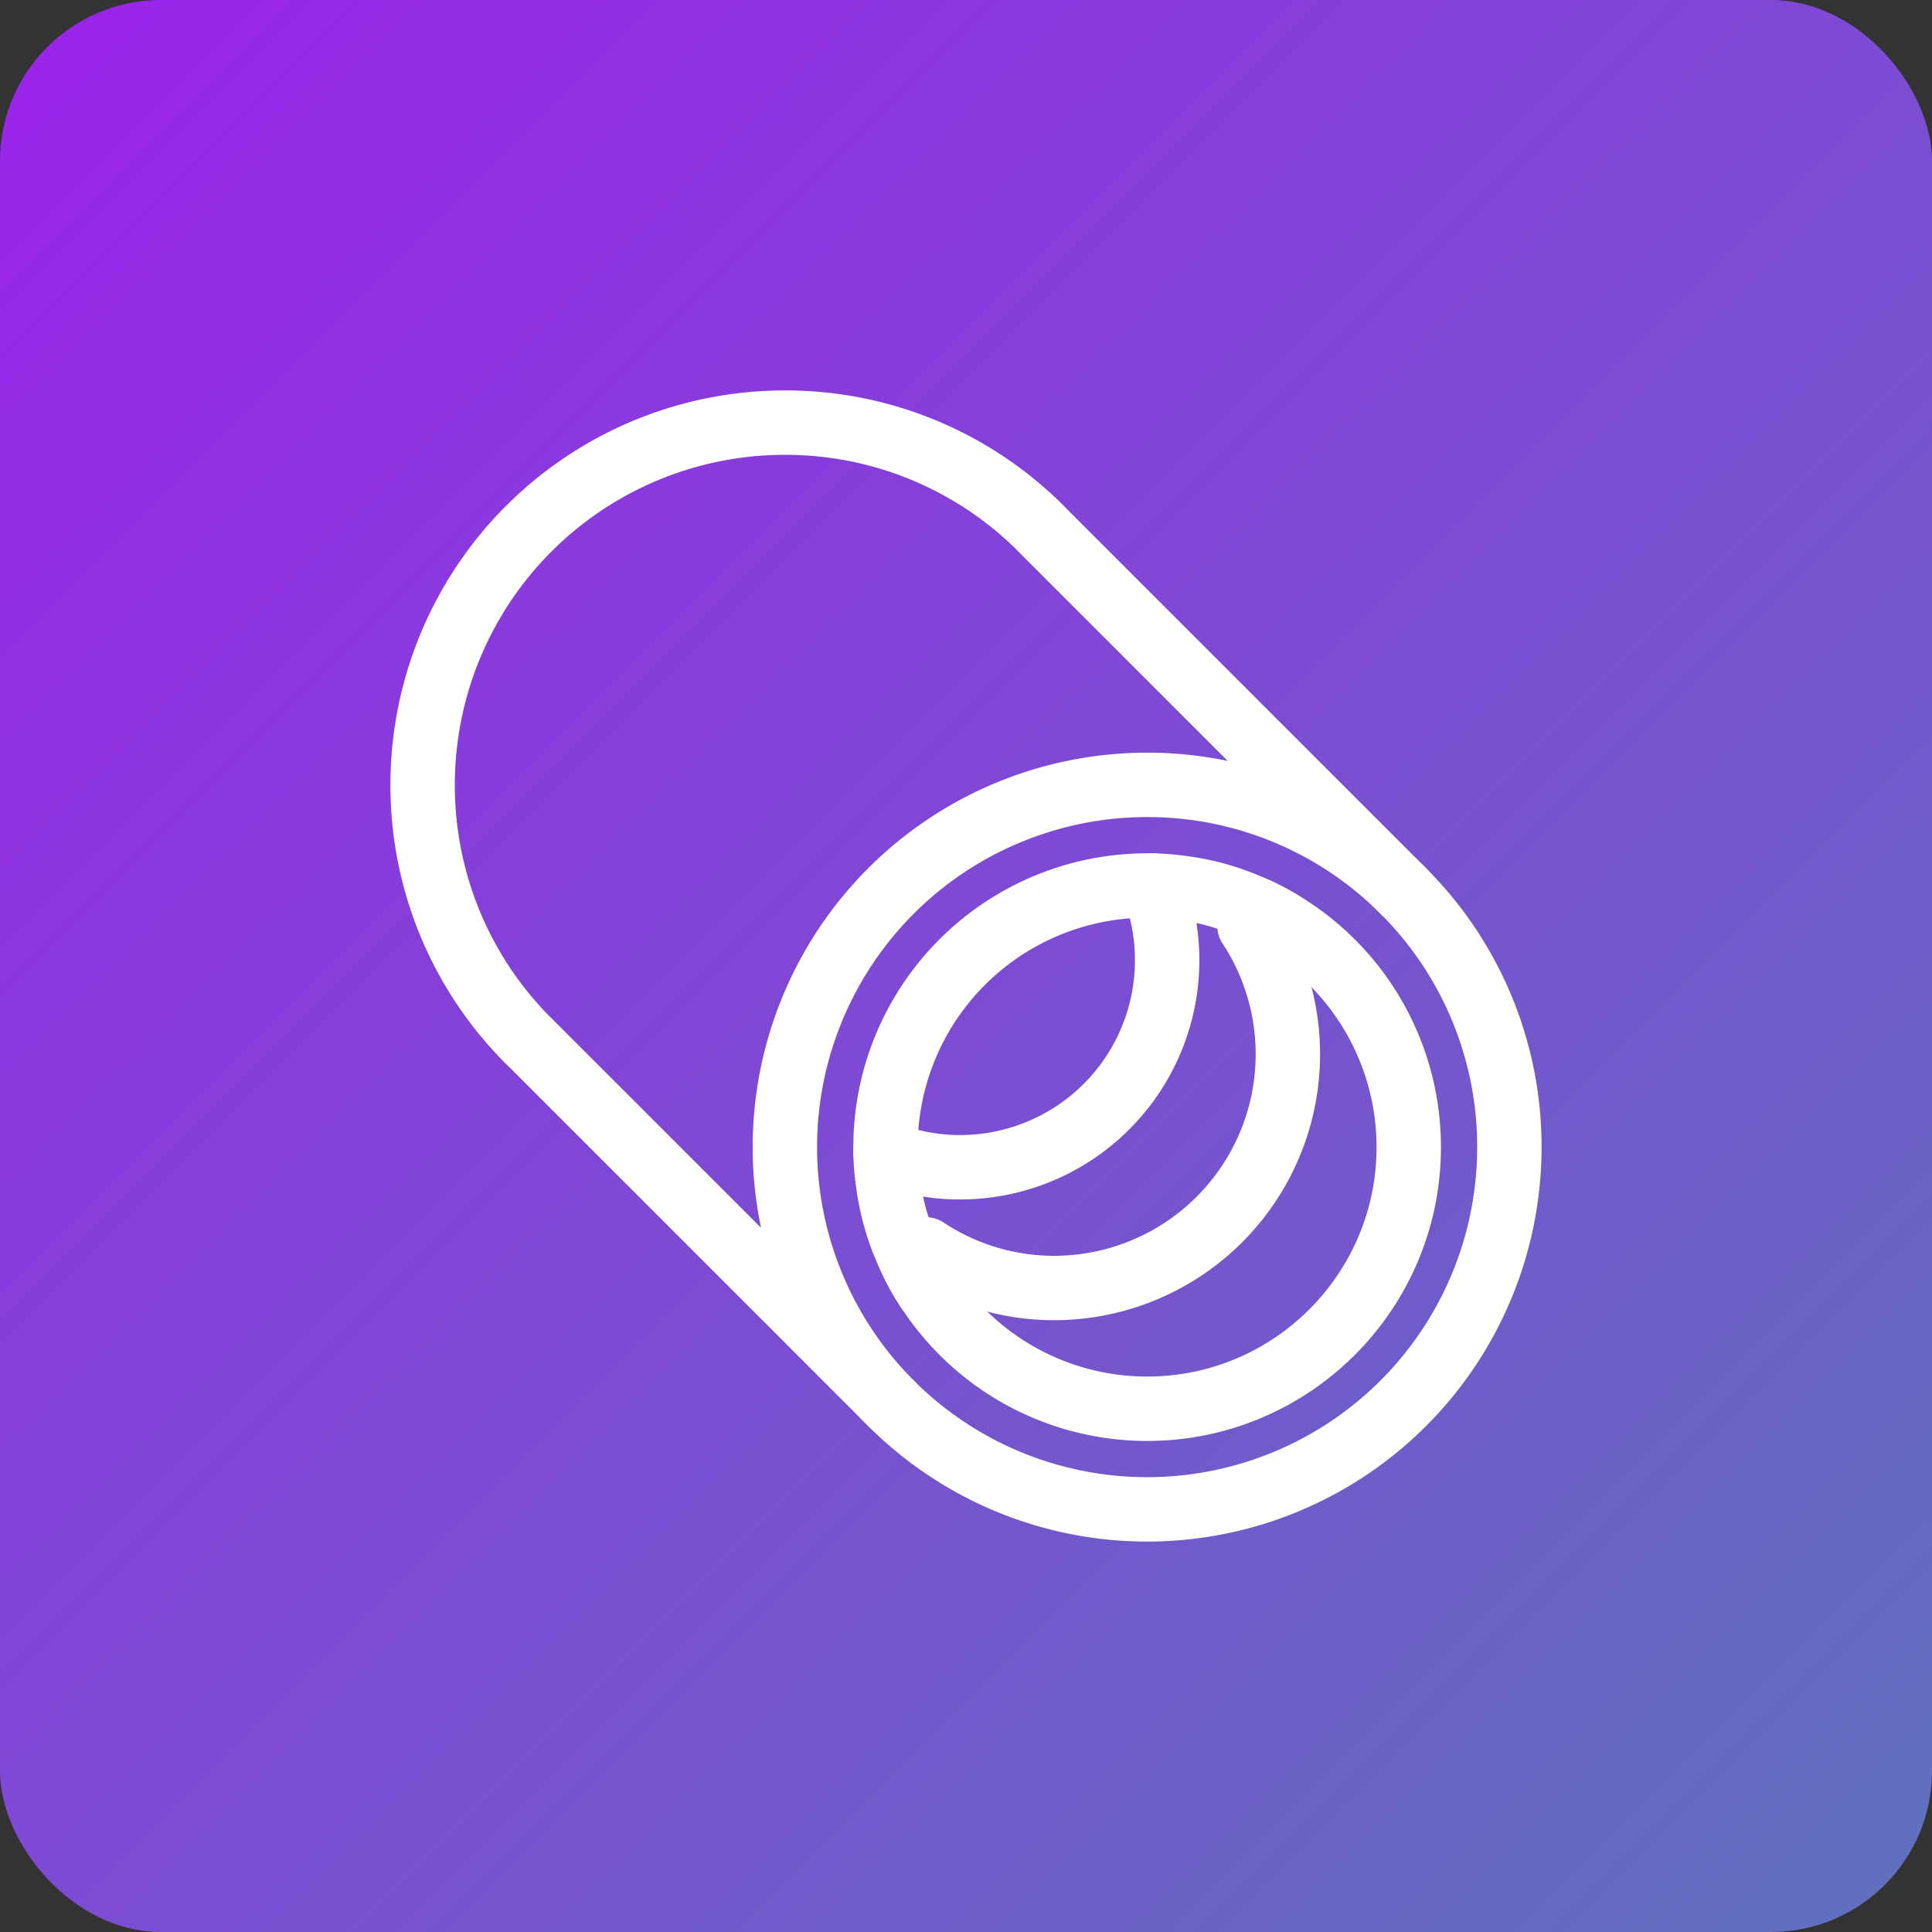
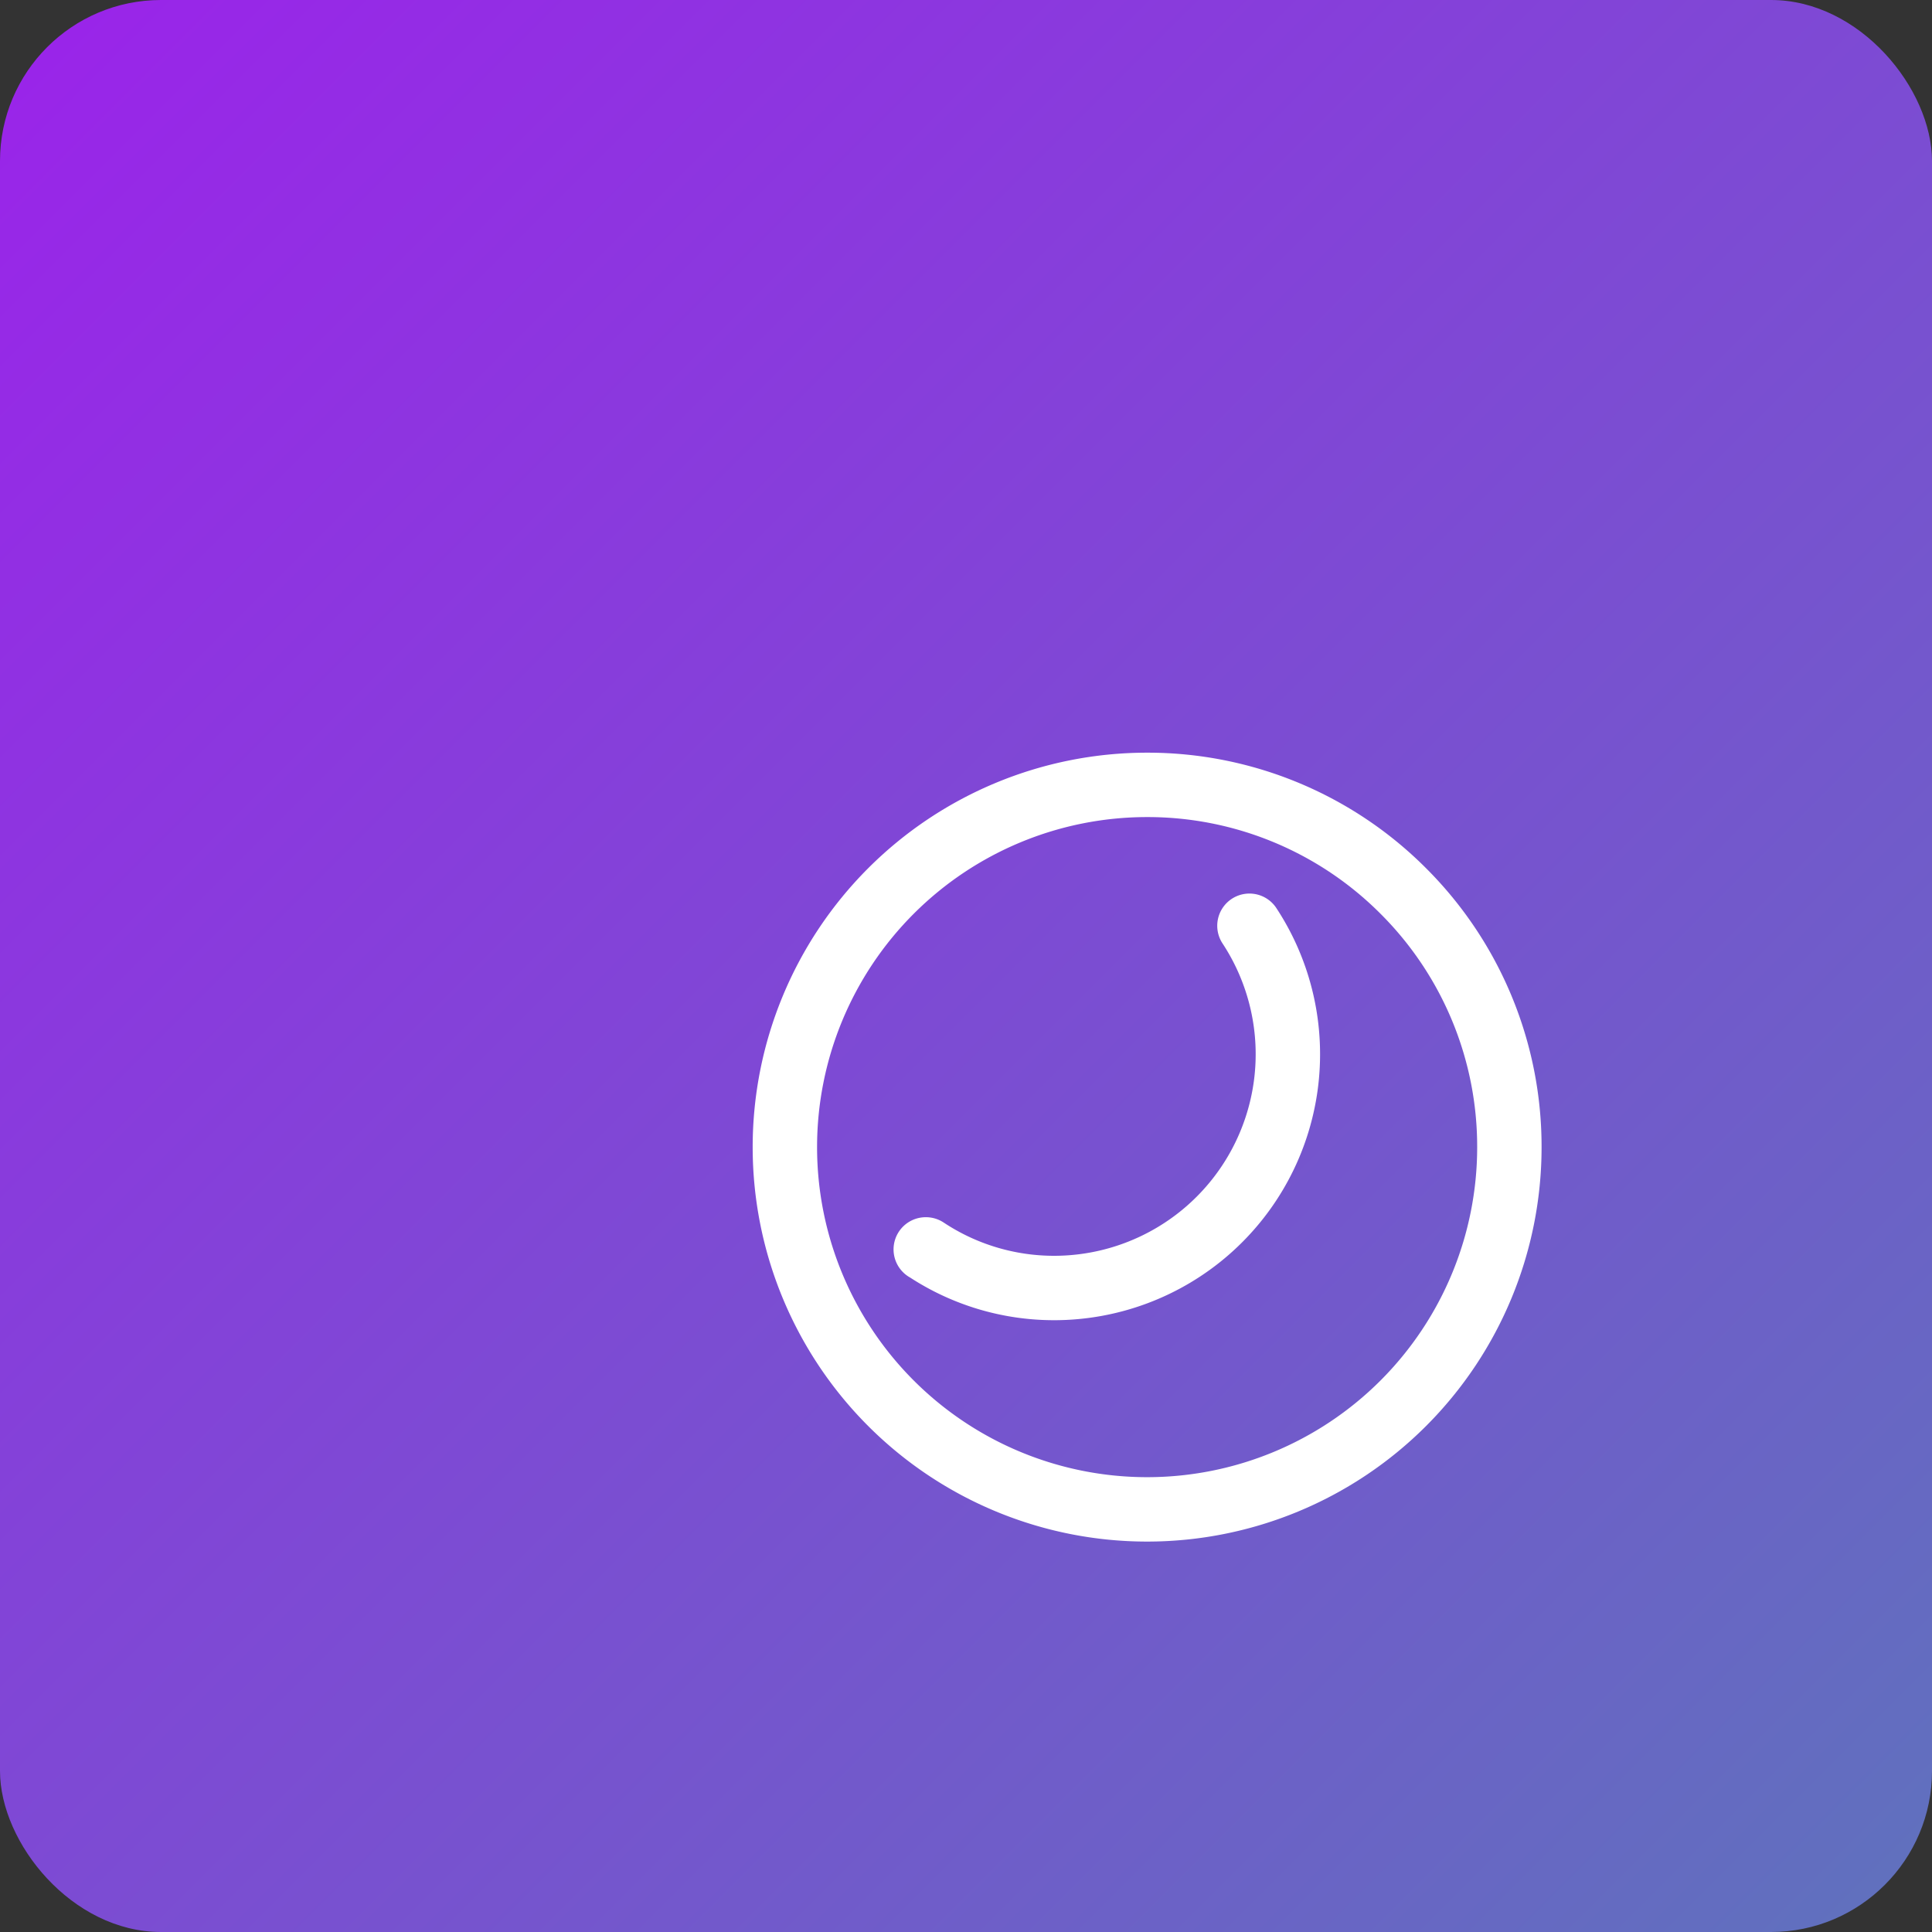
<svg xmlns="http://www.w3.org/2000/svg" width="48" height="48" fill="none">
  <rect width="100%" height="100%" fill="#333333" stroke="none" />
  <rect width="48" height="48" fill="url(#a)" rx="4" />
  <path stroke="#fff" stroke-linecap="round" stroke-linejoin="round" stroke-miterlimit="10" stroke-width="1.6" d="M37.5 28.5a8.97 8.97 0 0 0-2.636-6.364A8.97 8.97 0 0 0 28.5 19.5a9 9 0 1 0 9 9" />
-   <path stroke="#fff" stroke-linecap="round" stroke-linejoin="round" stroke-miterlimit="10" stroke-width="1.6" d="m34.864 22.136-9-9 .002-.001A8.97 8.97 0 0 0 19.5 10.5a9 9 0 0 0-9 9 8.97 8.97 0 0 0 2.635 6.365l.002-.001 9 9" />
-   <path stroke="#fff" stroke-linecap="round" stroke-linejoin="round" stroke-miterlimit="10" stroke-width="1.6" d="M35 28.5c0 3.589-2.911 6.5-6.5 6.5a6.49 6.49 0 0 1-5.427-2.93h-.005a6 6 0 0 1-.627-1.225h-.005a6.3 6.3 0 0 1-.376-1.477A6 6 0 0 1 22 28.5q.001-.515.079-1.008A6.504 6.504 0 0 1 28.5 22c.293 0 .585.019.868.06a6 6 0 0 1 1.477.381q.654.246 1.226.632A6.49 6.49 0 0 1 35 28.5" />
  <path stroke="#fff" stroke-linecap="round" stroke-linejoin="round" stroke-miterlimit="10" stroke-width="1.6" d="M31.042 23a5.809 5.809 0 0 1-4.848 9 5.76 5.76 0 0 1-3.19-.959H23" />
-   <path stroke="#fff" stroke-linecap="round" stroke-linejoin="round" stroke-miterlimit="10" stroke-width="1.6" d="M28.651 22a5.144 5.144 0 0 1-4.793 7 5 5 0 0 1-1.854-.35H22" />
  <defs>
    <linearGradient id="a" x1="48" x2="0" y1="48" y2="0" gradientUnits="userSpaceOnUse">
      <stop stop-color="#5F72BD" />
      <stop offset="1" stop-color="#9B23EA" />
    </linearGradient>
  </defs>
</svg>